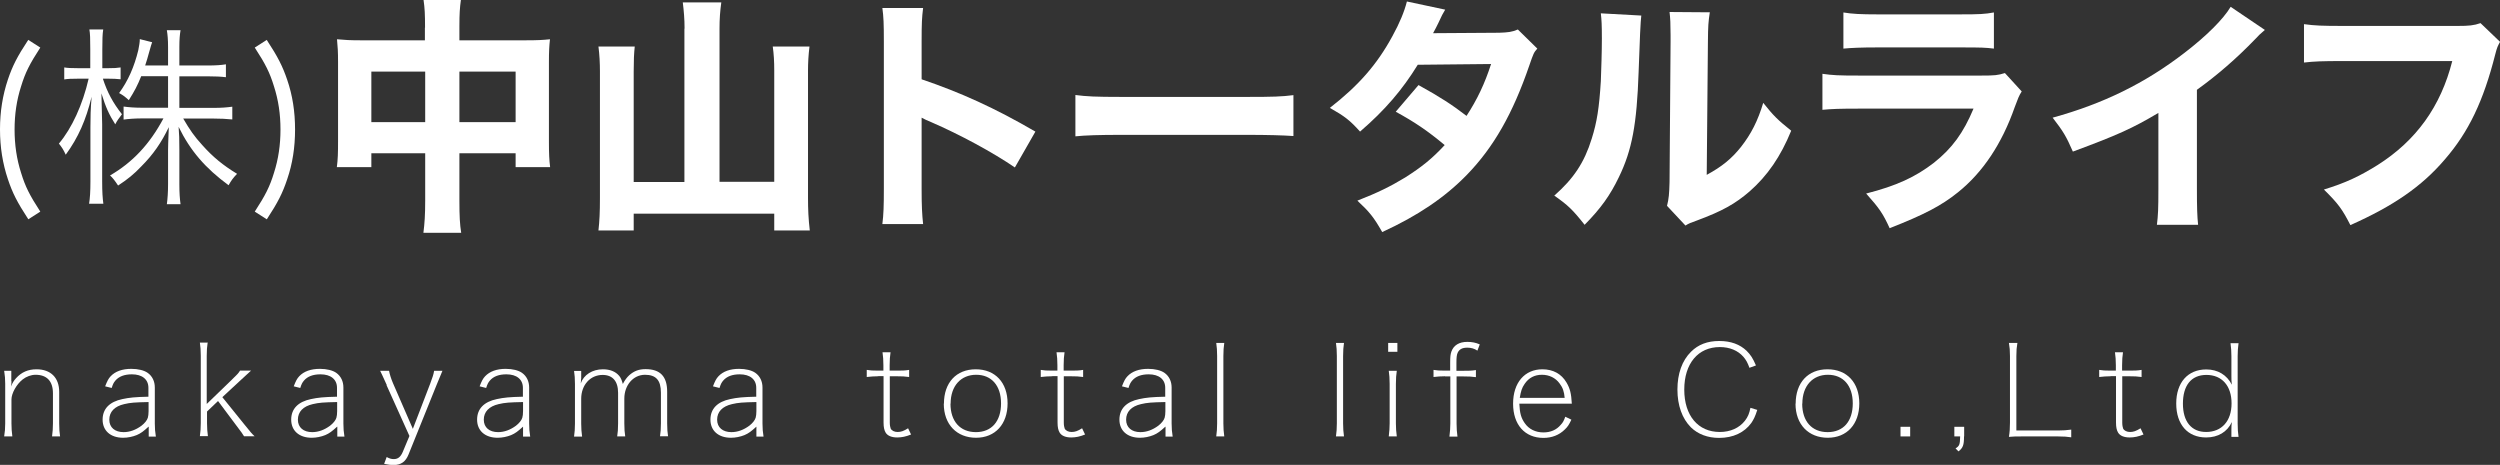
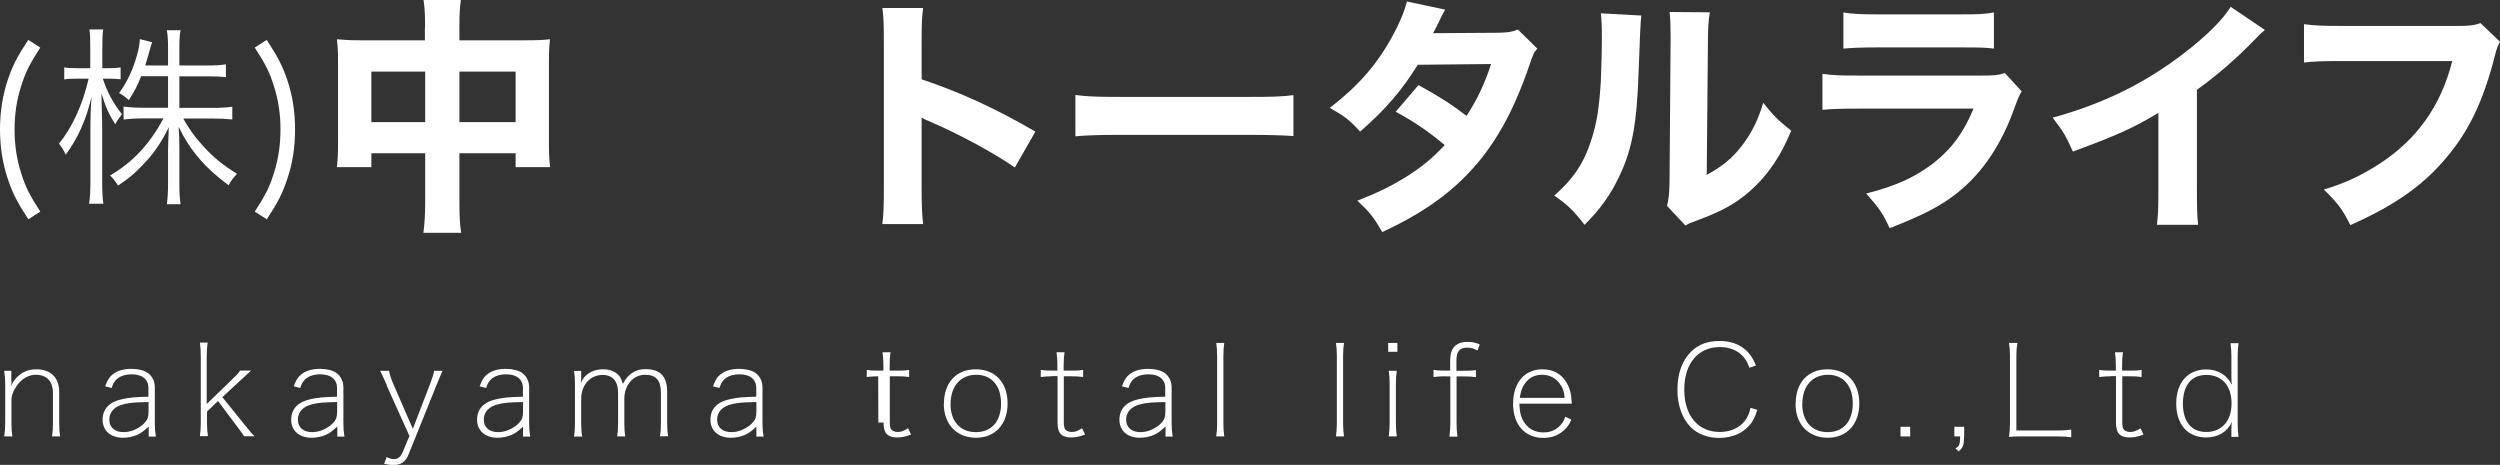
<svg xmlns="http://www.w3.org/2000/svg" width="242" height="45" viewBox="0 0 242 45" fill="none">
  <rect x="0" y="0" width="242" height="45" fill="#333333" stroke="none" />
  <g clip-path="url(#clip0_967_3626)">
    <path d="M2.735 21.216C1.656 19.567 1.209 18.677 0.763 17.343C0.259 15.837 0 14.245 0 12.523C0 10.802 0.259 9.21 0.763 7.703C1.209 6.384 1.656 5.494 2.735 3.859L3.901 4.605C2.865 6.197 2.447 7.029 2.044 8.349C1.612 9.683 1.411 11.074 1.411 12.538C1.411 14.001 1.612 15.406 2.044 16.741C2.447 18.06 2.865 18.892 3.901 20.485L2.735 21.231V21.216Z" fill="white" />
    <path d="M9.962 7.631C10.394 8.951 10.927 9.941 11.805 11.06C11.531 11.418 11.315 11.705 11.157 12.035C10.567 11.103 10.25 10.429 9.818 9.037C9.847 9.955 9.871 10.955 9.89 12.035V17.572C9.89 18.605 9.933 19.179 10.005 19.724H8.623C8.71 19.193 8.753 18.534 8.753 17.572V12.308C8.753 11.361 8.767 10.586 8.868 9.367C8.321 11.619 7.587 13.298 6.363 14.976C6.133 14.474 5.989 14.259 5.701 13.9C6.953 12.423 8.004 10.127 8.58 7.617H7.515C6.953 7.617 6.536 7.631 6.219 7.689V6.527C6.536 6.584 6.91 6.599 7.515 6.599H8.738V4.762C8.738 3.73 8.724 3.256 8.652 2.854H9.991C9.919 3.314 9.905 3.816 9.905 4.762V6.599H10.524C11.042 6.599 11.344 6.584 11.675 6.527V7.674C11.315 7.631 10.927 7.617 10.524 7.617H9.977L9.962 7.631ZM13.676 7.359C13.302 8.291 13.029 8.808 12.467 9.697C12.107 9.367 11.949 9.238 11.531 9.008C12.409 7.803 13 6.455 13.389 4.848C13.475 4.389 13.532 4.103 13.532 3.787L14.727 4.088C14.655 4.26 14.641 4.361 14.425 5.092C14.31 5.523 14.18 5.967 14.051 6.34H16.268V4.576C16.268 3.816 16.224 3.371 16.152 2.926H17.477C17.405 3.357 17.362 3.801 17.362 4.562V6.34H20.068C20.947 6.34 21.422 6.297 21.868 6.226V7.474C21.407 7.416 20.86 7.387 20.068 7.387H17.362V10.443H20.687C21.436 10.443 21.954 10.4 22.487 10.328V11.562C21.911 11.505 21.335 11.476 20.673 11.476H17.736C18.369 12.566 18.816 13.211 19.579 14.043C20.601 15.191 21.58 15.994 22.948 16.826C22.559 17.228 22.386 17.472 22.127 17.931C19.881 16.281 18.427 14.603 17.29 12.279C17.299 12.528 17.319 12.853 17.347 13.255C17.347 13.585 17.362 14.043 17.362 14.474V17.831C17.362 18.677 17.405 19.251 17.477 19.767H16.152C16.224 19.208 16.268 18.634 16.268 17.802V14.531C16.268 14.359 16.282 13.627 16.34 12.308C15.634 13.785 14.828 14.962 13.676 16.109C12.971 16.855 12.352 17.357 11.431 17.96C11.128 17.501 10.912 17.214 10.653 16.984C12.827 15.722 14.483 13.972 15.821 11.461H13.82C13.072 11.461 12.482 11.505 11.963 11.576V10.314C12.496 10.386 13.043 10.429 13.82 10.429H16.268V7.373H13.662L13.676 7.359Z" fill="white" />
    <path d="M25.827 3.873C26.907 5.523 27.353 6.412 27.799 7.718C28.317 9.224 28.562 10.816 28.562 12.538C28.562 14.259 28.317 15.851 27.799 17.358C27.353 18.692 26.907 19.581 25.827 21.231L24.661 20.485C25.697 18.892 26.115 18.06 26.518 16.741C26.95 15.406 27.151 14.015 27.151 12.538C27.151 11.06 26.95 9.683 26.518 8.349C26.115 7.029 25.697 6.197 24.661 4.605L25.827 3.859V3.873Z" fill="white" />
    <path d="M41.144 2.683C41.144 1.377 41.115 0.803 41 0H44.614C44.513 0.717 44.47 1.348 44.47 2.553V3.902H50.862C52.028 3.902 52.56 3.873 53.237 3.801C53.165 4.476 53.136 4.978 53.136 6.025V13.671C53.136 14.904 53.165 15.478 53.252 16.181H49.912V14.833H44.47V19.423C44.47 20.915 44.513 21.718 44.643 22.536H40.986C41.101 21.618 41.159 20.8 41.159 19.423V14.833H35.947V16.181H32.607C32.708 15.435 32.723 14.761 32.723 13.671V5.996C32.723 5.006 32.694 4.576 32.622 3.801C33.428 3.873 33.889 3.902 34.94 3.902H41.13V2.668L41.144 2.683ZM35.947 6.929V11.82H41.159V6.929H35.947ZM49.912 11.82V6.929H44.47V11.82H49.912Z" fill="white" />
-     <path d="M66.266 2.769C66.266 1.85 66.194 1.033 66.093 0.229H69.822C69.706 1.076 69.649 1.822 69.649 2.769V17.601H74.947V6.843C74.947 5.924 74.903 5.222 74.803 4.504H78.359C78.258 5.322 78.215 6.068 78.215 6.843V19.15C78.215 20.284 78.258 21.202 78.387 22.306H74.947V20.685H61.342V22.306H57.93C58.031 21.417 58.074 20.542 58.074 19.194V6.9C58.074 6.125 58.031 5.265 57.93 4.504H61.443C61.371 5.207 61.342 5.81 61.342 6.9V17.616H66.251V2.769H66.266Z" fill="white" />
    <path d="M85.413 21.69C85.528 20.772 85.557 19.925 85.557 18.29V4.003C85.557 2.295 85.528 1.621 85.413 0.775H89.357C89.242 1.693 89.213 2.252 89.213 4.003V7.675C92.971 8.951 96.282 10.443 100.226 12.739L98.24 16.21C96.08 14.732 92.913 13.025 90.135 11.82C89.674 11.634 89.573 11.577 89.213 11.39V18.333C89.213 19.882 89.256 20.772 89.357 21.69H85.413Z" fill="white" />
    <path d="M104.084 9.195C105.179 9.338 106.042 9.381 108.518 9.381H120.77C123.217 9.381 124.081 9.353 125.204 9.209V13.168C124.239 13.097 122.641 13.054 120.755 13.054H108.533C106.431 13.054 105.049 13.097 104.099 13.197V9.195H104.084Z" fill="white" />
    <path d="M139.888 0.947C139.643 1.363 139.571 1.478 139.254 2.181C139.038 2.611 138.966 2.783 138.722 3.213L145.114 3.17C145.963 3.142 146.366 3.099 146.928 2.855L148.813 4.705C148.468 5.093 148.454 5.136 148.036 6.341C146.438 11.003 144.581 14.259 142.004 16.913C139.873 19.108 137.239 20.886 133.798 22.464C132.978 21.015 132.56 20.513 131.394 19.423C133.41 18.634 134.59 18.046 136.015 17.185C137.642 16.152 138.635 15.349 139.845 14.044C138.203 12.667 136.922 11.806 135.108 10.816L137.311 8.234C139.442 9.41 140.579 10.156 141.961 11.218C142.997 9.626 143.732 8.076 144.336 6.197L137.239 6.269C135.756 8.679 134.072 10.658 131.653 12.738C130.66 11.634 130.17 11.261 128.731 10.443C131.495 8.291 133.28 6.269 134.777 3.515C135.483 2.238 135.943 1.119 136.188 0.144L139.888 0.933V0.947Z" fill="white" />
    <path d="M158.876 1.521C158.809 1.999 158.723 3.825 158.617 7C158.445 12.021 157.984 14.532 156.703 17.157C155.853 18.921 154.961 20.169 153.391 21.761C152.225 20.284 151.765 19.854 150.455 18.936C152.312 17.3 153.363 15.751 154.082 13.413C154.586 11.82 154.802 10.415 154.961 7.861C155.004 6.685 155.061 5.035 155.061 3.73C155.061 2.424 155.033 1.922 154.961 1.291L158.876 1.506V1.521ZM165.513 1.162C165.369 2.152 165.34 2.439 165.326 4.088L165.211 16.927C166.708 16.11 167.6 15.378 168.522 14.23C169.515 12.968 170.163 11.677 170.681 9.956C171.675 11.204 172.063 11.591 173.388 12.652C172.366 15.163 171.084 17.013 169.371 18.52C167.975 19.724 166.737 20.427 164.261 21.345C163.656 21.561 163.469 21.632 163.152 21.833L161.367 19.925C161.54 19.251 161.583 18.763 161.612 17.616L161.712 4.06V3.386C161.712 2.324 161.684 1.765 161.612 1.162L165.527 1.191L165.513 1.162Z" fill="white" />
    <path d="M176.397 7.144C177.433 7.287 177.894 7.316 180.053 7.316H191.728C193.139 7.316 193.37 7.287 194.075 7.072L195.702 8.851C195.428 9.281 195.342 9.525 195.025 10.371C193.787 13.915 191.93 16.698 189.526 18.62C187.885 19.939 186.229 20.786 182.918 22.091C182.27 20.671 181.925 20.169 180.643 18.735C183.566 17.989 185.409 17.142 187.208 15.751C188.979 14.345 190.059 12.853 191.037 10.515H180.024C178.038 10.515 177.318 10.544 176.411 10.63V7.13L176.397 7.144ZM178.426 1.205C179.305 1.349 180.096 1.392 181.766 1.392H189.713C191.671 1.392 192.132 1.363 193.01 1.205V4.705C192.189 4.605 191.829 4.59 189.771 4.59H181.709C180.154 4.59 179.189 4.634 178.441 4.705V1.205H178.426Z" fill="white" />
    <path d="M219.24 2.898C218.736 3.328 218.678 3.386 218.318 3.773C216.476 5.681 214.633 7.273 212.661 8.693V18.19C212.661 20.112 212.689 20.944 212.776 21.762H208.788C208.903 20.843 208.932 20.241 208.932 18.261V10.931C206.413 12.423 205.031 13.054 200.654 14.675C200.006 13.183 199.704 12.695 198.696 11.39C203.591 10.042 207.636 8.062 211.451 5.121C213.582 3.486 215.209 1.865 215.929 0.66L219.24 2.898Z" fill="white" />
    <path d="M242 4.06C241.784 4.447 241.712 4.59 241.539 5.265C240.402 9.755 238.977 12.767 236.645 15.45C234.413 18.06 231.678 19.939 227.517 21.79C226.726 20.241 226.337 19.71 224.955 18.347C227.057 17.702 228.396 17.07 230.166 15.966C233.895 13.599 236.27 10.3 237.379 5.91H226.783C224.797 5.91 224.019 5.939 223.026 6.054V2.338C224.062 2.482 224.811 2.51 226.826 2.51H237.911C238.977 2.51 239.466 2.467 240.114 2.238L242 4.045V4.06Z" fill="white" />
    <path d="M1.109 36.881C1.109 37.039 1.109 37.196 1.066 37.412C1.21 37.053 1.325 36.867 1.555 36.608C2.088 36.02 2.721 35.748 3.542 35.748C4.909 35.748 5.73 36.565 5.73 37.928V40.983C5.73 41.572 5.759 41.858 5.816 42.246H5.039C5.096 41.787 5.125 41.471 5.125 40.983V38.071C5.125 36.895 4.535 36.278 3.441 36.278C3.023 36.278 2.548 36.45 2.203 36.723C1.598 37.196 1.109 38.071 1.109 38.674V40.983C1.109 41.486 1.138 41.787 1.195 42.246H0.403C0.475 41.801 0.504 41.471 0.504 40.983V37.153C0.504 36.694 0.475 36.35 0.403 35.891H1.094V36.895L1.109 36.881Z" fill="white" />
    <path d="M14.382 41.299C13.878 41.758 13.633 41.945 13.23 42.117C12.841 42.275 12.366 42.375 11.92 42.375C10.696 42.375 9.933 41.686 9.933 40.625C9.933 39.563 10.61 38.889 11.848 38.631C12.525 38.487 13.057 38.43 14.367 38.401V37.541C14.367 36.723 13.763 36.235 12.769 36.235C12.05 36.235 11.517 36.436 11.171 36.838C11.013 37.024 10.927 37.182 10.812 37.555L10.178 37.397C10.38 36.881 10.495 36.651 10.711 36.422C11.157 35.949 11.834 35.705 12.712 35.705C13.374 35.705 13.95 35.848 14.295 36.092C14.742 36.407 14.986 36.91 14.986 37.512V40.998C14.986 41.486 15.015 41.801 15.087 42.26H14.396V41.313L14.382 41.299ZM14.382 38.918C13.043 38.947 12.626 38.975 12.021 39.119C11.085 39.334 10.581 39.865 10.581 40.625C10.581 41.385 11.128 41.83 11.963 41.83C12.568 41.83 13.144 41.615 13.691 41.213C14.008 40.969 14.238 40.682 14.31 40.438C14.353 40.295 14.382 40.065 14.382 39.793V38.918Z" fill="white" />
    <path d="M20.097 33.195C20.04 33.596 20.011 33.898 20.011 34.457V39.105L22.415 36.781C22.948 36.264 23.091 36.121 23.235 35.877H24.301C24.2 35.963 23.84 36.307 23.192 36.896L21.522 38.445L23.595 41.013C24.286 41.873 24.373 41.974 24.646 42.232H23.624C23.557 42.098 23.307 41.749 22.875 41.185L21.105 38.818L20.04 39.836V40.955C20.04 41.457 20.068 41.759 20.126 42.218H19.349C19.406 41.802 19.435 41.443 19.435 40.955V34.428C19.435 33.898 19.406 33.582 19.349 33.166H20.126L20.097 33.195Z" fill="white" />
    <path d="M32.636 41.299C32.132 41.758 31.888 41.945 31.485 42.117C31.096 42.275 30.621 42.375 30.174 42.375C28.951 42.375 28.188 41.686 28.188 40.625C28.188 39.563 28.864 38.889 30.102 38.631C30.779 38.487 31.312 38.43 32.622 38.401V37.541C32.622 36.723 32.017 36.235 31.024 36.235C30.304 36.235 29.771 36.436 29.426 36.838C29.267 37.024 29.181 37.182 29.066 37.555L28.433 37.397C28.634 36.881 28.749 36.651 28.965 36.422C29.411 35.949 30.088 35.705 30.966 35.705C31.628 35.705 32.204 35.848 32.55 36.092C32.996 36.407 33.241 36.91 33.241 37.512V40.998C33.241 41.486 33.27 41.801 33.342 42.26H32.651V41.313L32.636 41.299ZM32.636 38.918C31.297 38.947 30.88 38.975 30.275 39.119C29.339 39.334 28.836 39.865 28.836 40.625C28.836 41.385 29.383 41.83 30.218 41.83C30.822 41.83 31.398 41.615 31.945 41.213C32.262 40.969 32.492 40.682 32.564 40.438C32.607 40.295 32.636 40.065 32.636 39.793V38.918Z" fill="white" />
    <path d="M37.444 37.283C37.099 36.517 36.883 36.054 36.797 35.891H37.66C37.718 36.221 37.862 36.68 38.049 37.11L39.964 41.514L41.648 37.125C41.864 36.565 41.979 36.192 42.023 35.891H42.829C42.685 36.235 42.426 36.852 42.253 37.283L39.546 43.996C39.258 44.699 38.827 45.014 38.078 45.014C37.804 45.014 37.632 44.986 37.185 44.9L37.43 44.24C37.718 44.398 37.905 44.441 38.121 44.441C38.524 44.441 38.783 44.225 38.985 43.752L39.633 42.203L37.416 37.283H37.444Z" fill="white" />
    <path d="M50.631 41.299C50.127 41.758 49.883 41.945 49.48 42.117C49.091 42.275 48.616 42.375 48.17 42.375C46.946 42.375 46.183 41.686 46.183 40.625C46.183 39.563 46.86 38.889 48.098 38.631C48.774 38.487 49.307 38.43 50.617 38.401V37.541C50.617 36.723 50.012 36.235 49.019 36.235C48.299 36.235 47.767 36.436 47.421 36.838C47.263 37.024 47.176 37.182 47.061 37.555L46.428 37.397C46.629 36.881 46.744 36.651 46.96 36.422C47.407 35.949 48.083 35.705 48.947 35.705C49.609 35.705 50.185 35.848 50.531 36.092C50.977 36.407 51.222 36.91 51.222 37.512V40.998C51.222 41.486 51.25 41.801 51.322 42.26H50.631V41.313V41.299ZM50.631 38.918C49.293 38.947 48.875 38.975 48.27 39.119C47.335 39.334 46.831 39.865 46.831 40.625C46.831 41.385 47.378 41.83 48.213 41.83C48.818 41.83 49.393 41.615 49.94 41.213C50.257 40.969 50.487 40.682 50.559 40.438C50.603 40.295 50.631 40.065 50.631 39.793V38.918Z" fill="white" />
    <path d="M56.246 36.666C56.246 36.781 56.246 36.852 56.217 37.111C56.505 36.279 57.34 35.748 58.362 35.748C59.053 35.748 59.586 35.963 59.946 36.393C60.104 36.594 60.176 36.766 60.291 37.168C60.493 36.781 60.68 36.537 60.91 36.322C61.385 35.906 61.846 35.733 62.494 35.733C63.905 35.733 64.581 36.436 64.581 37.914V40.969C64.581 41.557 64.61 41.816 64.668 42.232H63.89C63.948 41.83 63.977 41.543 63.977 40.969V38.014C63.977 36.809 63.502 36.279 62.436 36.279C61.299 36.279 60.435 37.283 60.435 38.588V40.984C60.435 41.572 60.464 41.83 60.522 42.246H59.744C59.802 41.844 59.831 41.557 59.831 40.984V38.029C59.831 36.895 59.298 36.293 58.333 36.293C57.139 36.293 56.26 37.268 56.26 38.602V40.998C56.26 41.5 56.289 41.801 56.347 42.26H55.569C55.627 41.83 55.656 41.514 55.656 40.998V37.168C55.656 36.637 55.627 36.322 55.569 35.906H56.26V36.68L56.246 36.666Z" fill="white" />
    <path d="M73.219 41.299C72.715 41.758 72.47 41.945 72.067 42.117C71.679 42.275 71.204 42.375 70.757 42.375C69.534 42.375 68.771 41.686 68.771 40.625C68.771 39.563 69.447 38.889 70.685 38.631C71.362 38.487 71.895 38.43 73.205 38.401V37.541C73.205 36.723 72.6 36.235 71.607 36.235C70.887 36.235 70.354 36.436 70.009 36.838C69.85 37.024 69.764 37.182 69.649 37.555L69.015 37.397C69.217 36.881 69.332 36.651 69.548 36.422C69.994 35.949 70.671 35.705 71.535 35.705C72.197 35.705 72.773 35.848 73.118 36.092C73.564 36.407 73.809 36.91 73.809 37.512V40.998C73.809 41.486 73.838 41.801 73.91 42.26H73.219V41.313V41.299ZM73.219 38.918C71.88 38.947 71.463 38.975 70.858 39.119C69.922 39.334 69.418 39.865 69.418 40.625C69.418 41.385 69.966 41.83 70.8 41.83C71.405 41.83 71.981 41.615 72.528 41.213C72.845 40.969 73.075 40.682 73.147 40.438C73.19 40.295 73.219 40.065 73.219 39.793V38.918Z" fill="white" />
-     <path d="M85.01 36.422C84.592 36.422 84.304 36.451 83.901 36.494V35.805C84.232 35.863 84.463 35.877 85.01 35.877H85.513V35.361C85.513 34.901 85.485 34.471 85.427 34.098H86.204C86.147 34.457 86.118 34.873 86.118 35.361V35.877H86.737C87.313 35.877 87.586 35.877 88.004 35.805V36.494C87.601 36.436 87.313 36.422 86.737 36.422H86.132V40.912C86.132 41.17 86.176 41.371 86.219 41.486C86.32 41.687 86.579 41.816 86.881 41.816C87.212 41.816 87.471 41.73 87.903 41.457L88.191 42.06C87.702 42.26 87.284 42.346 86.852 42.346C86.32 42.346 85.916 42.189 85.729 41.873C85.6 41.658 85.528 41.371 85.528 40.898V36.408H85.024L85.01 36.422Z" fill="white" />
+     <path d="M85.01 36.422C84.592 36.422 84.304 36.451 83.901 36.494V35.805C84.232 35.863 84.463 35.877 85.01 35.877H85.513V35.361C85.513 34.901 85.485 34.471 85.427 34.098H86.204C86.147 34.457 86.118 34.873 86.118 35.361V35.877H86.737C87.313 35.877 87.586 35.877 88.004 35.805V36.494C87.601 36.436 87.313 36.422 86.737 36.422H86.132V40.912C86.132 41.17 86.176 41.371 86.219 41.486C86.32 41.687 86.579 41.816 86.881 41.816C87.212 41.816 87.471 41.73 87.903 41.457L88.191 42.06C87.702 42.26 87.284 42.346 86.852 42.346C86.32 42.346 85.916 42.189 85.729 41.873C85.6 41.658 85.528 41.371 85.528 40.898H85.024L85.01 36.422Z" fill="white" />
    <path d="M91.373 39.076C91.373 37.039 92.567 35.748 94.453 35.748C96.339 35.748 97.534 37.039 97.534 39.047C97.534 41.055 96.339 42.375 94.482 42.375C92.625 42.375 91.358 41.098 91.358 39.076H91.373ZM92.006 39.076C92.006 40.783 92.942 41.83 94.468 41.83C95.994 41.83 96.901 40.783 96.901 39.047C96.901 37.311 95.965 36.278 94.497 36.278C93.028 36.278 92.02 37.34 92.02 39.076H92.006Z" fill="white" />
    <path d="M101.853 36.422C101.436 36.422 101.148 36.451 100.745 36.494V35.805C101.076 35.863 101.306 35.877 101.853 35.877H102.357V35.361C102.357 34.901 102.328 34.471 102.271 34.098H103.048C102.99 34.457 102.962 34.873 102.962 35.361V35.877H103.581C104.156 35.877 104.43 35.877 104.847 35.805V36.494C104.444 36.436 104.156 36.422 103.581 36.422H102.976V40.912C102.976 41.17 103.019 41.371 103.062 41.486C103.163 41.687 103.422 41.816 103.725 41.816C104.056 41.816 104.315 41.73 104.747 41.457L105.035 42.06C104.545 42.26 104.128 42.346 103.696 42.346C103.163 42.346 102.76 42.189 102.573 41.873C102.443 41.658 102.371 41.371 102.371 40.898V36.408H101.867L101.853 36.422Z" fill="white" />
    <path d="M112.809 41.299C112.305 41.758 112.06 41.945 111.657 42.117C111.268 42.275 110.793 42.375 110.347 42.375C109.123 42.375 108.36 41.686 108.36 40.625C108.36 39.563 109.037 38.889 110.275 38.631C110.951 38.487 111.484 38.43 112.794 38.401V37.541C112.794 36.723 112.19 36.235 111.196 36.235C110.476 36.235 109.944 36.436 109.598 36.838C109.44 37.024 109.353 37.182 109.238 37.555L108.605 37.397C108.806 36.881 108.922 36.651 109.138 36.422C109.584 35.949 110.26 35.705 111.139 35.705C111.801 35.705 112.377 35.848 112.722 36.092C113.168 36.407 113.413 36.91 113.413 37.512V40.998C113.413 41.486 113.442 41.801 113.514 42.26H112.823V41.313L112.809 41.299ZM112.809 38.918C111.47 38.947 111.052 38.975 110.448 39.119C109.512 39.334 109.008 39.865 109.008 40.625C109.008 41.385 109.555 41.83 110.39 41.83C110.995 41.83 111.57 41.615 112.118 41.213C112.434 40.969 112.665 40.682 112.737 40.438C112.78 40.295 112.809 40.065 112.809 39.793V38.918Z" fill="white" />
    <path d="M118.51 33.194C118.452 33.61 118.423 33.912 118.423 34.471V40.984C118.423 41.5 118.452 41.787 118.51 42.246H117.732C117.79 41.83 117.818 41.457 117.818 40.984V34.457C117.818 33.926 117.79 33.61 117.732 33.194H118.51Z" fill="white" />
    <path d="M130.099 33.194C130.041 33.61 130.012 33.912 130.012 34.471V40.984C130.012 41.5 130.041 41.787 130.099 42.246H129.321C129.379 41.83 129.407 41.457 129.407 40.984V34.457C129.407 33.926 129.379 33.61 129.321 33.194H130.099Z" fill="white" />
    <path d="M135.267 33.194V34.055H134.374V33.194H135.267ZM135.21 35.891C135.152 36.307 135.123 36.608 135.123 37.168V40.984C135.123 41.486 135.152 41.787 135.21 42.246H134.432C134.489 41.73 134.518 41.414 134.518 40.984V37.154C134.518 36.623 134.489 36.307 134.432 35.891H135.21Z" fill="white" />
    <path d="M139.873 36.422C139.456 36.422 139.168 36.451 138.765 36.494V35.805C139.096 35.863 139.326 35.877 139.873 35.877H140.377V35.117C140.377 34.529 140.406 34.285 140.492 34.041C140.708 33.424 141.241 33.094 142.033 33.094C142.479 33.094 142.853 33.166 143.242 33.338L143.012 33.941C142.709 33.74 142.407 33.654 142.033 33.654C141.543 33.654 141.255 33.812 141.097 34.156C141.011 34.357 140.982 34.6 140.982 35.131V35.892H141.601C142.177 35.892 142.45 35.892 142.868 35.82V36.508C142.465 36.451 142.177 36.437 141.601 36.437H140.996V40.998C140.996 41.5 141.025 41.802 141.083 42.261H140.305C140.363 41.759 140.392 41.414 140.392 40.998V36.437H139.888L139.873 36.422Z" fill="white" />
    <path d="M147.071 39.076C147.115 40.008 147.244 40.453 147.59 40.955C147.993 41.543 148.641 41.858 149.404 41.858C150.095 41.858 150.671 41.615 151.088 41.113C151.29 40.897 151.376 40.74 151.52 40.338L152.11 40.625C151.88 41.113 151.75 41.313 151.477 41.572C150.93 42.117 150.21 42.389 149.404 42.389C147.604 42.389 146.467 41.113 146.467 39.076C146.467 37.039 147.59 35.748 149.303 35.748C150.339 35.748 151.146 36.192 151.635 37.024C151.981 37.612 152.096 38.086 152.153 39.076H147.086H147.071ZM151.462 38.531C151.405 37.885 151.275 37.526 150.973 37.125C150.584 36.58 149.965 36.278 149.26 36.278C148.554 36.278 147.993 36.565 147.59 37.153C147.316 37.541 147.215 37.885 147.115 38.516H151.477L151.462 38.531Z" fill="white" />
    <path d="M169.357 35.633C169.155 35.074 169.011 34.83 168.752 34.528C168.22 33.926 167.428 33.596 166.478 33.596C164.376 33.596 163.037 35.188 163.037 37.713C163.037 40.238 164.376 41.816 166.478 41.816C167.5 41.816 168.363 41.428 168.911 40.725C169.198 40.352 169.328 40.037 169.443 39.477L170.105 39.678C169.904 40.309 169.76 40.596 169.53 40.941C168.853 41.873 167.773 42.389 166.406 42.389C165.311 42.389 164.361 42.031 163.685 41.371C162.835 40.525 162.375 39.248 162.375 37.713C162.375 36.178 162.821 34.901 163.699 34.041C164.39 33.352 165.283 33.008 166.42 33.008C167.557 33.008 168.421 33.338 169.069 33.955C169.458 34.342 169.674 34.672 169.976 35.375L169.342 35.604L169.357 35.633Z" fill="white" />
    <path d="M173.82 39.076C173.82 37.039 175.015 35.748 176.9 35.748C178.786 35.748 179.981 37.039 179.981 39.047C179.981 41.055 178.786 42.375 176.929 42.375C175.072 42.375 173.805 41.098 173.805 39.076H173.82ZM174.453 39.076C174.453 40.783 175.389 41.83 176.915 41.83C178.441 41.83 179.348 40.783 179.348 39.047C179.348 37.311 178.412 36.278 176.944 36.278C175.475 36.278 174.467 37.34 174.467 39.076H174.453Z" fill="white" />
    <path d="M184.905 41.313V42.246H183.969V41.313H184.905Z" fill="white" />
    <path d="M190.117 42.246C190.117 43.092 190.016 43.35 189.584 43.695L189.296 43.408C189.67 43.164 189.728 43.049 189.742 42.246H189.18V41.313H190.131V42.246H190.117Z" fill="white" />
    <path d="M195.702 42.246C195.198 42.246 194.867 42.246 194.464 42.289C194.536 41.844 194.565 41.457 194.565 40.912V34.457C194.565 33.926 194.536 33.61 194.464 33.194H195.284C195.212 33.639 195.184 33.912 195.184 34.457V41.672H199.229C199.733 41.672 200.049 41.644 200.496 41.586V42.332C200.107 42.275 199.819 42.246 199.229 42.246H195.687H195.702Z" fill="white" />
    <path d="M204.311 36.422C203.893 36.422 203.605 36.451 203.202 36.494V35.805C203.533 35.863 203.764 35.877 204.311 35.877H204.815V35.361C204.815 34.901 204.786 34.471 204.728 34.098H205.506C205.448 34.457 205.419 34.873 205.419 35.361V35.877H206.038C206.614 35.877 206.888 35.877 207.305 35.805V36.494C206.902 36.436 206.614 36.422 206.038 36.422H205.434V40.912C205.434 41.17 205.477 41.371 205.52 41.486C205.621 41.687 205.88 41.816 206.182 41.816C206.513 41.816 206.772 41.73 207.204 41.457L207.492 42.06C207.003 42.26 206.585 42.346 206.153 42.346C205.621 42.346 205.218 42.189 205.031 41.873C204.901 41.658 204.829 41.371 204.829 40.898V36.408H204.325L204.311 36.422Z" fill="white" />
    <path d="M216 41.586C216 41.342 216 41.141 216.044 40.854C215.597 41.815 214.705 42.346 213.553 42.346C211.768 42.346 210.659 41.098 210.659 39.061C210.659 37.024 211.782 35.762 213.568 35.762C214.69 35.762 215.554 36.292 216.044 37.239C216 36.924 216 36.709 216 36.393V34.485C216 34.012 215.972 33.653 215.914 33.223H216.691C216.634 33.667 216.605 33.997 216.605 34.485V40.998C216.605 41.557 216.634 41.844 216.691 42.289H216V41.614V41.586ZM213.553 41.815C215.065 41.815 216.015 40.754 216.015 39.047C216.015 37.34 215.079 36.292 213.582 36.292C212.085 36.292 211.307 37.34 211.307 39.075C211.307 40.811 212.128 41.815 213.553 41.815Z" fill="white" />
  </g>
  <defs>
    <clipPath id="clip0_967_3626">
      <rect width="242" height="45" fill="white" />
    </clipPath>
  </defs>
</svg>